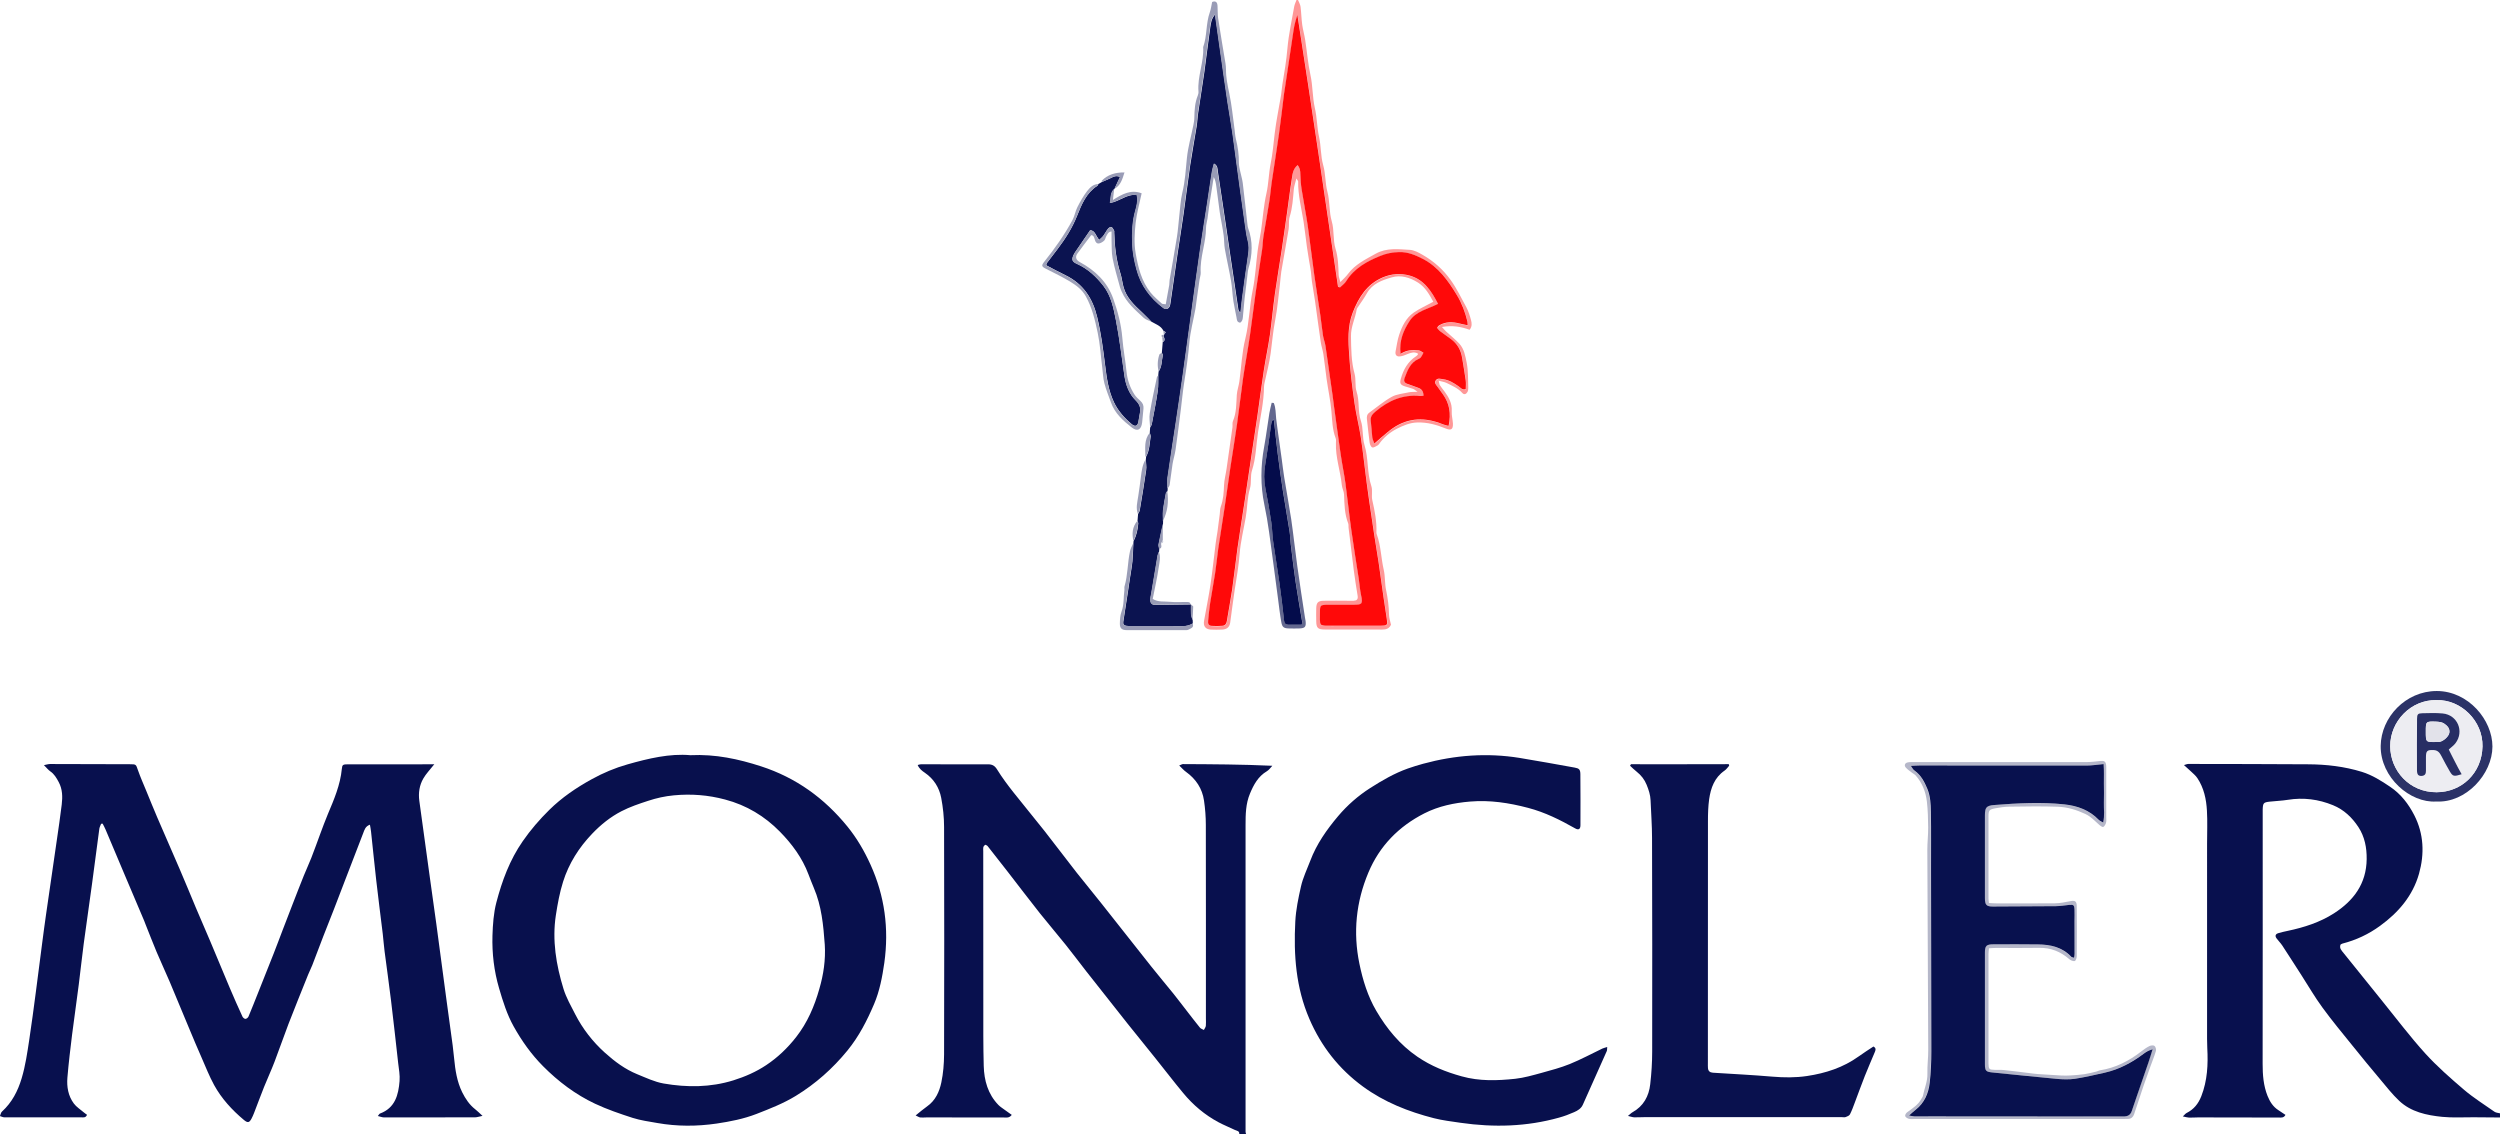
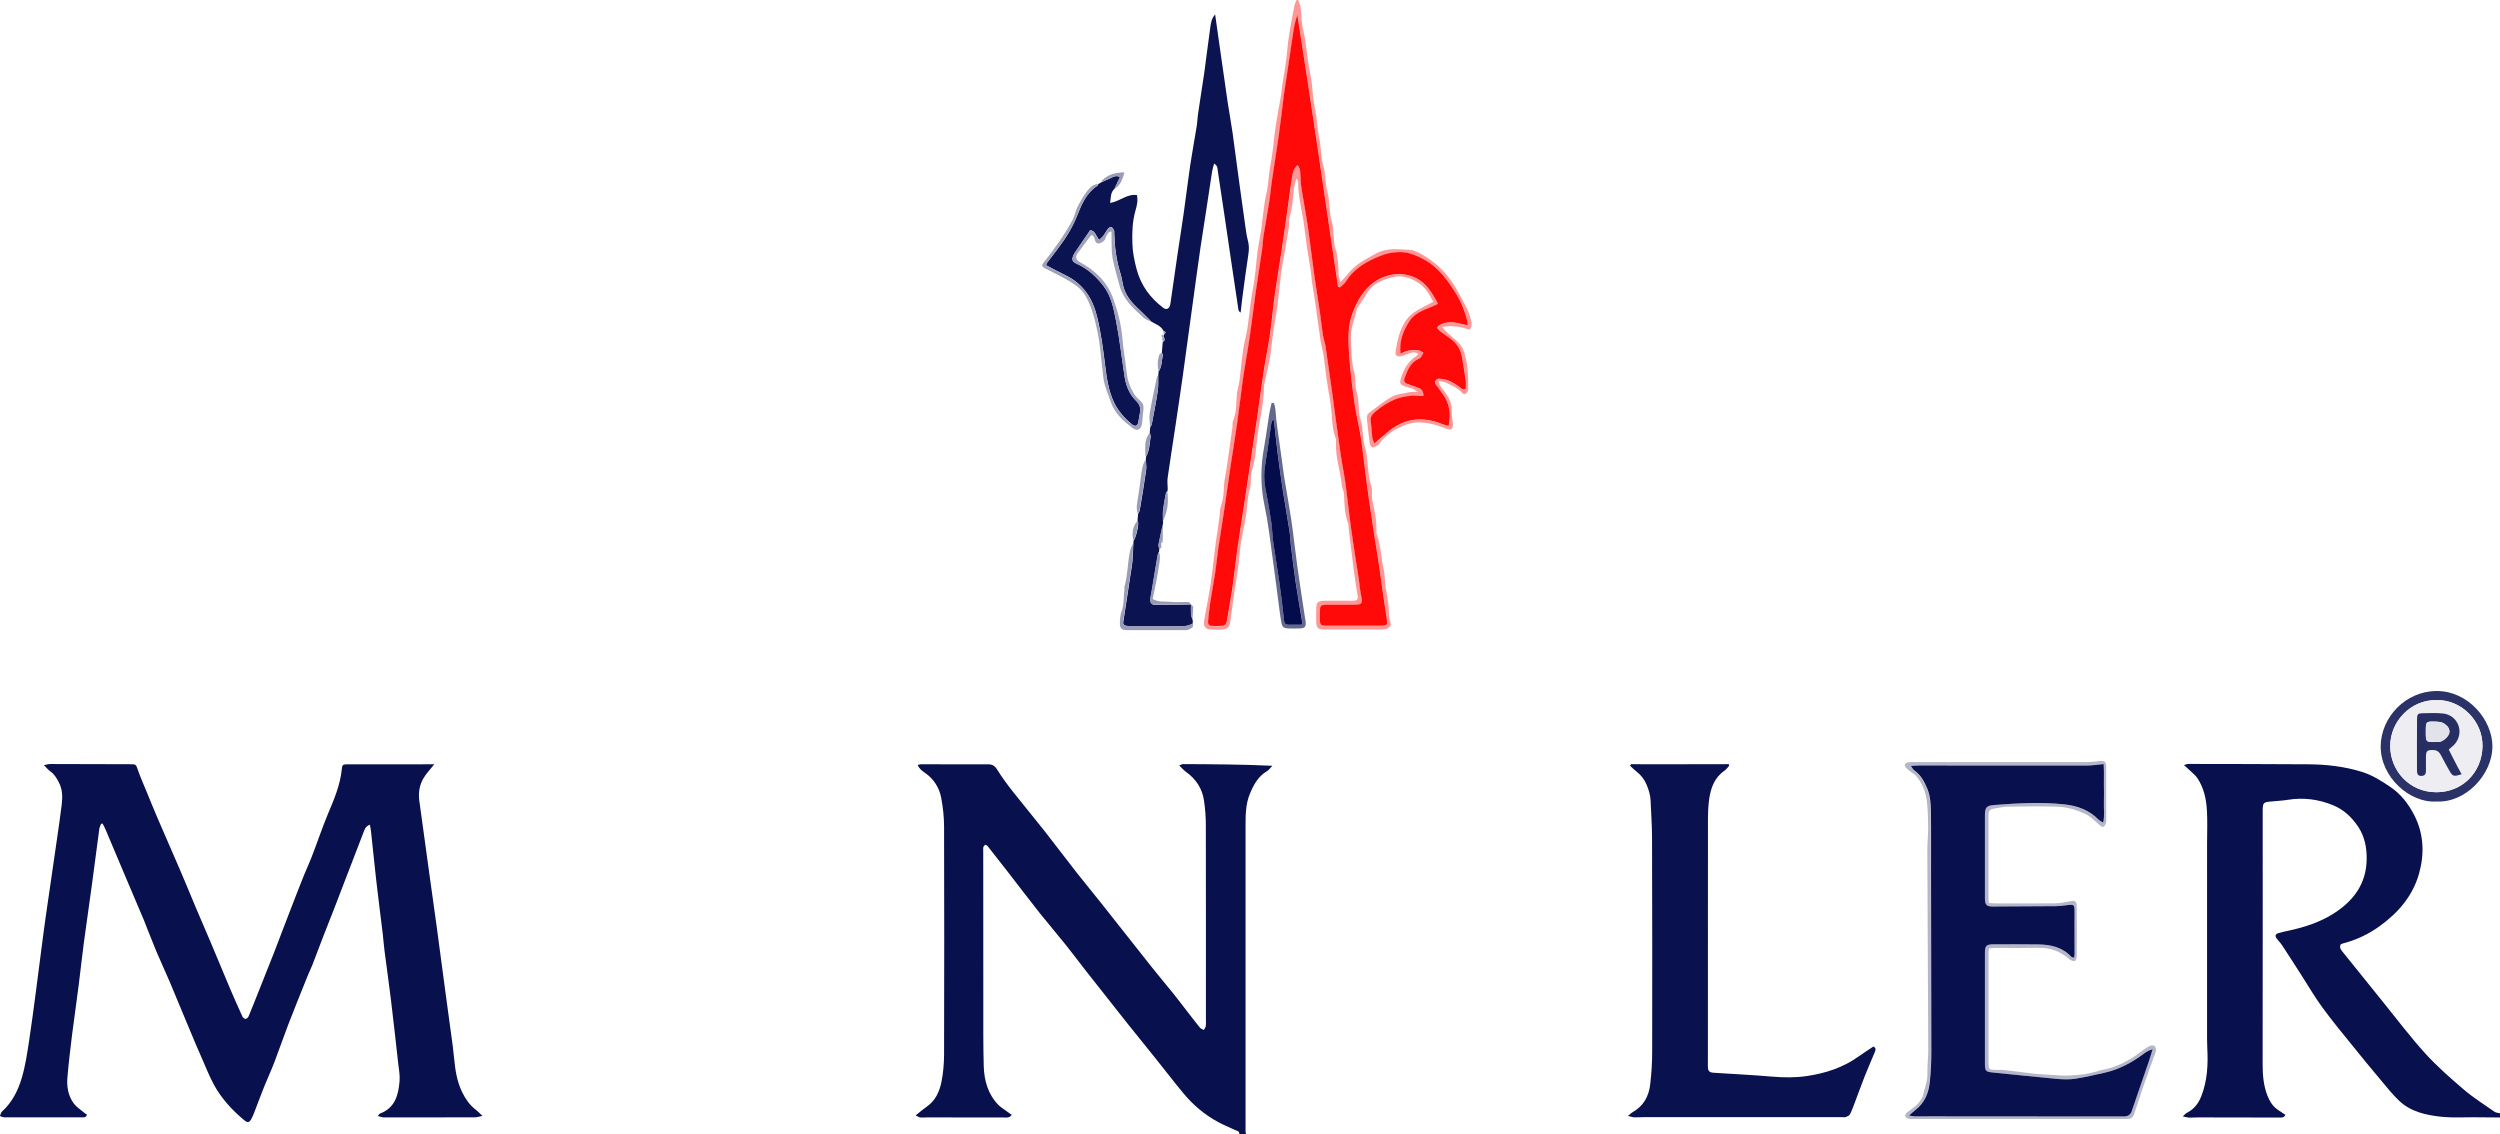
<svg xmlns="http://www.w3.org/2000/svg" xml:space="preserve" id="Laag_1" x="0" y="0" style="enable-background:new 0 0 3568.3 1619" version="1.1" viewBox="0 0 3568.3 1619">
  <style type="text/css">.st0{fill:#08104e}.st1{fill:#ff9797}.st2{fill:#08104d}.st3{fill:#09114e}.st4{fill:#0b1350}.st5{fill:#b5b7c9}.st6{fill:#999cb6}.st7{fill:#2b3267}.st8{fill:#9ea1b9}.st9{fill:#63688f}.st10{fill:#c7c9d7}.st11{fill:#ff0909}.st12{fill:#08114e}.st13{fill:#ededf2}.st14{fill:#040c4b}.st15{fill:#272e64}.st16{fill:#e2e2ea}</style>
  <g id="poz9jc.tif">
    <g>
      <path d="M1768.8 1619c.8-4.9-3.5-4.9-6.2-6.2-7.8-3.8-15.8-6.9-23.4-11-19.6-10.5-36.3-24.6-50.4-41.7-13.4-16.1-26.1-32.8-39.2-49.1-13.3-16.6-26.8-33.1-40-49.7-19.8-25-39.6-50-59.3-75.1-9.8-12.5-19.3-25.4-29.3-37.8-12-15-24.6-29.6-36.6-44.7-15.5-19.5-30.5-39.4-45.8-59.1-9.6-12.3-19.2-24.6-28.9-36.9-.7-.9-2.1-1.4-3.1-2-4.2 2.2-3.2 5.8-3.2 9 0 73.6 0 147.2.1 220.9 0 28.6-.2 57.3.6 85.9.6 20.7 5.9 40.1 20.9 55.6 2.5 2.6 5.7 4.5 8.6 6.7 3.4 2.5 6.8 4.8 10.5 7.5-3.7 4.9-7.9 3.7-11.6 3.7-36.7 0-73.3 0-110-.1-3 0-6 .4-9 .1-1.7-.2-3.3-1.4-6.6-2.9 6.1-4.9 11-9.2 16.3-12.9 12-8.4 17.6-21 20.4-34.3 2.7-12.9 3.8-26.4 3.9-39.7.3-108.3.3-216.5 0-324.8 0-13.9-1.5-28-4.1-41.6-2.8-14.7-10.6-27.1-23.3-35.8-4.1-2.8-8-5.7-10.3-11.1 2-.5 3.6-1.1 5.1-1.1 31.7.1 63.3.3 95 .1 6.4 0 9.9 1.9 13.4 7.6 7 11.3 15 22 23.2 32.4 14.6 18.5 29.7 36.6 44.3 55.1 15.4 19.6 30.3 39.6 45.7 59.2 11.7 14.9 23.9 29.4 35.6 44.3 23.7 30 47.3 60.1 71.1 90 10.3 13 21.1 25.7 31.5 38.6 7.1 8.8 13.8 17.9 20.8 26.8 5.7 7.3 11.3 14.7 17.2 21.9 1.3 1.6 3.7 2.2 5.6 3.3 1-1.9 2.5-3.8 2.8-5.8.4-3.6.1-7.3.1-11 0-91.9.1-183.9-.1-275.8 0-11.6-.9-23.3-2.6-34.8-2.5-17.2-11.5-30.8-25.7-41-3.3-2.3-6-5.6-9.7-9.1 2.9-1.1 4.1-2 5.3-2 42.2.2 84.4.4 127.6 2.4-2.6 2.7-4.7 6-7.8 7.8-12.5 7.4-18.8 19.2-24.1 31.9-6.1 14.5-6.3 29.8-6.3 45.2v437.7c0 1.2.6 2.4 1 3.6-3.4-.2-6.7-.2-10-.2zM3568.3 1595l-37.7-.3c-15-.1-30.1.9-44.9-.6-22.2-2.3-44.4-6.9-61.4-23-9.6-9.1-17.9-19.6-26.4-29.8-13.5-16-26.8-32.2-39.9-48.5-14.6-18.1-29.5-36-43.2-54.8-10.8-14.7-19.9-30.5-29.8-45.9-9.2-14.2-18.2-28.5-27.5-42.6-2.4-3.6-5.5-6.6-8.1-10.1-2.6-3.5-1.6-6.3 2.6-7.5 4.5-1.3 9-2.4 13.5-3.3 23.2-4.9 45.7-12.1 65.7-24.9 28.1-18 46.4-42.3 46.8-77.4.2-16.4-2.8-31.9-11.7-45.6-9-13.8-20.7-25-36.3-31.4-20.8-8.5-42.2-11.3-64.5-7.7-8.5 1.4-17.2 1.6-25.8 2.6-9 1-9.8 2-10.1 11.3v5c0 119.2.1 238.5-.1 357.7 0 15.8 1.1 31.2 7 46 3.3 8.2 7.8 15.4 15.4 20.3 3.3 2.1 6.5 4.4 10.2 6.8-2.4 4.6-6.3 3.8-9.7 3.8-38.3-.1-76.6-.2-114.9-.2-4.3 0-8.7.4-13 .3-2.4-.1-4.8-.9-8.9-1.7 2.8-2.6 3.9-4.2 5.4-4.9 10.3-5.2 16.7-13.1 21-24 8.7-22.3 9.8-45.3 8.5-68.8-.2-4.3-.3-8.7-.3-13V1204c0-15.6.7-31.3-.2-46.9-.9-16.4-4.3-32.4-13.6-46.4-2.5-3.8-6.2-6.7-9.5-9.9-2.8-2.7-5.8-5.3-9.7-8.8 2.9-.8 4.6-1.6 6.3-1.6 57 .1 113.9.1 170.9.5 26.1.1 51.8 3.1 76.8 10.8 14.7 4.6 27.6 12.7 40.3 21.3 15.4 10.4 26.2 24.5 34.4 40.5 13.7 26.7 14.8 55.2 6.8 83.6-9 31.6-29.3 55.3-55.6 74.4-16.3 11.9-34.2 20.3-53.7 25.3-.9.2-1.7.9-2.7 1.4-2.1 5.4 1.7 8.7 4.5 12.3 18.3 22.8 36.7 45.6 55.1 68.4 20.3 25 39.7 50.9 61.3 74.7 16.9 18.6 36.1 35.4 55.3 51.8 13.6 11.6 28.9 21.1 43.5 31.4 2.2 1.5 5.3 1.6 8 2.3-.1 1.9-.1 3.9-.1 5.9z" class="st0" />
      <path d="M1852.7 0c1.3 3.2 3.2 6.4 3.6 9.7 1.1 8.6 1.2 17.2 2.4 25.8 1 7.2 3.1 14.2 4.2 21.3 2.6 16.7 3.9 33.7 7.5 50.1 3.5 15.7 2.8 31.8 6.3 47.2 3.2 13.7 3 27.7 6 41.2 3 13.4 2.2 27.3 5.9 40.3 3.6 12.6 2.8 25.7 6 38 3.7 14 2.3 28.6 6.2 42.1 3.8 13.1 1.6 26.6 5.4 39.3 3.8 12.3 4 24.8 4.5 37.4.1 2.8 1.3 5.6 2.4 10.2 4.3-4.5 8.1-7.7 10.9-11.6 10.3-13.8 25.2-20.8 39.6-28.9 15.6-8.7 32.2-6.4 48.5-5.5 6.2.3 12.6 3.8 18.2 7 15.9 9.1 29.3 20.8 40.3 36.1 8.8 12.2 15 25.6 22.2 38.6 3.1 5.7 5.1 12.2 6.8 18.5 1.2 4.4 1.8 9.2-2 13.9-11.9-4.3-24.3-6.7-39.5-4 3 3.2 4.4 5.1 6.1 6.6 6.3 5.8 13.1 11.1 18.8 17.3 7 7.6 8.6 18.1 10.5 27.5 2.3 11.6 1.7 23.8 2.2 35.7.1 1.9-.3 4.1-1.2 5.7-1.7 3-4.7 4.4-7.3 1.4-6.2-6.9-14.5-10.3-22.5-14.3-3-1.5-6.6-1.9-11.2-3.2.8 3.3.8 5.1 1.6 6.3 2 3.1 4.3 5.9 6.5 8.8 6.2 8.4 11.2 17.1 10.5 28.3-.4 5.9 1.4 11.9 1.7 17.8.3 8.3-2.6 10.2-10.3 7-13-5.3-26.1-9-40.5-8.6-10.9.3-20.1 4.4-29.1 8.9-10 5.1-18.8 12.3-25.4 21.7-.6.8-1.3 1.7-2.1 2.1-2.5 1.2-5.6 3.6-7.7 2.9-1.9-.6-3.5-4.4-3.8-7-1.5-10.8-2.5-21.7-3.8-32.6-.5-3.8-.2-7.4 3.2-9.9 10.7-7.7 20.8-16.4 32.2-22.7 7.2-4 16.4-4.6 24.7-6.5 3.1-.7 6.5-.4 12.1-.7-3.3-2.2-4.6-3.5-6.2-4.1-3.7-1.3-7.6-2.3-11.4-3.5-6.9-2.2-8.1-4.3-6.3-10.9 3.7-13.1 9.9-24.5 21.8-32.2.8-.5 1.5-1.3 2.2-2 .2-.2.3-.6.7-1.6-5-3.1-9.8-1.7-14.7.3-3.6 1.5-7.4 3.1-11.2 3.5-5 .6-7.2-2.5-6.2-7.4 1.6-7.8 2.5-15.8 5-23.2 4.1-12.3 9.8-24.3 20.8-31.9 8.5-5.9 18.2-10.1 28-15.5-5.3-9.6-11-20.5-21.6-27.2-11.5-7.3-24.5-11.5-37.7-7.6-13.7 4-27.8 8.8-35.6 22.9-3.8 6.9-8.6 13.2-13 19.9-.5.8-1.3 1.7-1.4 2.6-2 13.1-8.5 25-8.2 38.7.3 18 .3 35.8 5.1 53.4 2.3 8.2.3 17.6 2.9 25.6 4.4 13.6 1.6 28 6 41.2 3.9 11.6 1.9 23.9 5.3 35.1 5.9 19.2 3.4 39.6 9.8 58.7 2 6.1-.1 13.4 1.3 19.8 3.5 15.3 6.5 30.5 5.9 46.2 0 1 .2 2 .6 2.9 5.9 16.4 6 33.9 9.9 50.7 2.1 9.3 1.3 19.3 3.3 28.6 2.5 11.8 4 23.5 4.2 35.5.1 4.5 1.8 9.1 2.8 13.9-2.3 5.4-6.8 7.1-12.7 7-27.3-.2-54.6 0-82-.1-9.6 0-11.9-2.3-12-11.7-.1-6.3-.2-12.7 0-19 .3-7.7 2.6-10.1 10.3-10.3 12-.2 24-.1 36 0 2.3 0 4.7.1 7 0 4.4-.2 6.6-2 5.8-7-2-12.1-3.9-24.2-5.5-36.4-2.6-20.4-5-40.8-7.5-61.1-.2-2 .2-4.2-.5-5.9-5.2-13.3-5.4-27.3-5.9-41.3-.2-4.5-2.8-8.9-3.2-13.5-2-20.1-9.1-39.5-8.4-60 .1-2.3.4-4.9-.4-6.9-4.7-12.3-4.9-25.3-6-38.2-1.4-15.5-4.7-30.8-6.9-46.2-1.7-11.8-2.8-23.7-4.6-35.5-.9-5.9-3-11.6-3.8-17.5-2.9-19.3-5.3-38.8-8.1-58.1-1.4-9.5-3.1-18.9-4.5-28.4-.7-4.6-.8-9.2-1.4-13.8-.7-5.2-1.8-10.4-2.6-15.6-1.1-6.5-2.2-13.1-3.1-19.6-1.7-12.1-2.9-24.3-4.8-36.4-3.1-19-8-37.7-7.7-57.1 0-.7-.8-1.5-2.5-4.3-1.6 6.4-3.3 10.9-3.7 15.5-1.2 13.2-1.9 26.4-5.9 39.2-1.7 5.6-.5 11.9-1.5 17.8-3.3 20.2-7.1 40.4-10.5 60.6-.9 5.6-1.1 11.2-1.8 16.8-2.2 17.7-3.6 35.6-7 53-3 15.4-4.2 30.8-6.3 46.3-1.9 14.4-5.8 28.5-8.8 42.7-.3 1.6-.7 3.3-.7 4.9-.2 22-5.2 43.5-8.5 65-2.8 18.3-2.9 37-8.7 55-2.6 8-.5 17.5-2.9 25.6-4 13.6-3.6 27.5-6 41.2-3 17.3-7.3 34.4-8.7 51.8-1.4 17.3-4.2 34.2-7 51.2-2.5 15.7-4.2 31.5-6.5 47.3-1 6.7-4.9 9.7-11.6 10-5.3.2-10.7.3-16 0-7.7-.4-11.1-4.9-9.7-12.6 3-17.3 6.6-34.5 9.2-51.8 2.9-19.6 4.9-39.4 7.4-59.1.7-5.6 1.8-11.1 2.6-16.7 1.1-8.2 2.2-16.4 3.2-24.6.5-3.6.2-7.5 1.5-10.8 3.6-9.9 4.2-20 4.6-30.4.3-7.9 2.5-15.6 3.6-23.5 2.9-19.7 5.6-39.4 8.4-59.1.4-3-.4-6.3.7-8.9 5.1-12 4.7-24.7 5.5-37.3.4-6.5 2.8-12.9 3.7-19.5 2.8-20.4 3.6-41.2 8.5-61 5.6-23 5.9-46.6 10.6-69.7 3.7-18.1 4.5-36.8 6.9-55.2 1.2-9.5 3.4-18.9 4.8-28.4 2.6-18 3.8-36.3 7.8-54 3.2-14.1 3.2-28.4 6-42.2 2.9-14.4 4.1-28.8 5.8-43.3 2.2-18.4 6.1-36.5 9.1-54.8.8-4.9 1-9.9 1.8-14.8 2.9-17.3 5.8-34.5 7.3-52.1 1.8-20 6.2-39.8 9.7-59.7.6-3.2 2.2-6.2 3.3-9.3.8.2 1.5.2 2.1.2zm-.5 235.6c3.2 4.2 3.8 8.6 4.1 13.3.4 7 .6 14 1.7 20.9 2.8 17.7 6.3 35.3 8.9 53.1 3.4 23.3 6.1 46.8 9.3 70.1 2.7 19.1 5.8 38.1 8.6 57.1 1.4 9.9 2.4 19.8 3.9 29.6.8 4.9 2.7 9.6 3.5 14.5 3.5 23.6 6.8 47.3 10.2 71 .7 4.9 1.2 9.9 1.9 14.8 3.2 23 6.2 46 9.6 69 2 13.8 4.9 27.5 6.8 41.3 3 22 5.2 44.2 8.3 66.2 3.3 23.7 7.2 47.2 10.8 70.9 1.1 7.5 1.6 15.2 3.2 22.7 2.6 12 1.7 13.5-10.4 13.5h-4c-11.3 0-22.7-.1-34 0-9.6.1-10.4.9-10.3 10.1 0 3.7-.1 7.3-.1 11 0 7.4 1.1 8.6 8.7 8.8 6 .2 12 0 18 0 20 0 40 .1 60 0 9.4 0 10-.6 8.8-9.5-1.4-10.2-3.1-20.3-4.6-30.5-2.4-16.8-4.6-33.5-7.1-50.3-2-13.5-4.3-26.9-6.4-40.3-1.2-7.9-2.4-15.7-3.5-23.6-2.4-16.7-4.9-33.5-7.2-50.2-2.9-21.7-5.2-43.6-8.4-65.2-2.4-16.1-6.6-31.9-8.9-48-3.2-22.7-6.1-45.5-7.6-68.3-1.3-20.5-2.7-41.2 5.1-61.1 8.5-21.5 19.9-40.3 42.4-50 12.9-5.6 26.3-6.3 39.1-2.7 20.2 5.8 30.9 22.2 40.2 40.3-14.5 7.4-31.3 10.2-40.6 24.5-8.9 13.7-14.9 28.3-12.9 46.9 9.1-5.9 17.6-6 26.2-5 2.3.3 4.4 2.2 6.5 3.4-1.2 2.2-2.3 4.5-3.7 6.6-.7 1-2.1 1.7-3.3 2.2-11.9 5.3-15.7 16.5-19.9 27.3-1.6 4-.4 7 4.3 8.4 5.1 1.5 9.9 3.7 14.9 5.4 5.5 1.8 7.7 5.5 7.8 11.5-2.1.1-3.7.5-5.3.3-24.4-2.4-44.9 6.5-63 22-4.1 3.5-7.9 7-7 13.4 1 7.9 1.3 15.9 2.2 23.8.3 2.4 1.6 4.8 2.9 8.7 3.9-3.4 6.7-6 9.7-8.5 5.6-4.7 11-9.7 17-13.7 22.6-15.3 46.6-15.4 71.2-5.3 2.5 1 5.3 1.5 8.1 2.3 3.8-18 1.2-31.7-7.9-44.9-2.5-3.6-5.1-7-7.6-10.6-2-2.9-5.5-5.7-2.7-9.7 2.6-3.6 6.6-2 10.2-1.5 8.6 1 15.4 5.5 22.3 10.2 2.8 1.9 5 5.5 10.2 4.1 0-4.4.5-8.7-.1-12.8-1.4-10.5-3.5-20.9-5-31.4-1.7-11.4-6.7-20.7-16.2-27.5-5.1-3.7-10.3-7.3-15.3-11.1-1.7-1.3-2.9-3.2-4.2-4.6.7-1.3.9-2 1.3-2.4.7-.7 1.5-1.3 2.4-1.8 9-5 18.5-4.7 28.1-2.2 3.6.9 7.3 1.6 11.8 2.6-.2-2.8-.1-4.1-.4-5.3-3.2-13.3-7.9-26.1-15-37.7-12.5-20.6-26.1-40.1-48.4-51.7-10.7-5.6-21.5-10.1-34-9.8-9.5.2-18.3 2-27.1 5.5-19.4 7.9-37.1 17.5-48.6 36.1-2.1 3.4-5.8 5.9-8.7 8.8-1-.2-1.9-.4-2.9-.7-18.8-129.3-37.8-258.6-58-388-2.5 7.2-4.4 14.5-5.5 21.8-4.2 27.2-8.1 54.5-12.2 81.7-.4 3-1 5.9-1.4 8.9-2.4 19.1-4.6 38.2-7.2 57.3-3.3 23.3-7.1 46.6-10.5 69.9-1.3 8.5-1.8 17.2-3.2 25.7-2.7 16.7-5.8 33.4-8.4 50.1-1 6.2-1 12.6-1.9 18.9-3 20.7-6.3 41.3-9.3 62-2.9 20.4-5.2 40.9-8.2 61.3-3 20.7-6.9 41.2-9.9 61.9-3.1 21-5.3 42.2-8.3 63.2-2.9 20.7-6.4 41.3-9.5 62-2.9 19.4-5.5 38.8-8.4 58.2-3 19.7-6.2 39.3-9.1 59-1.7 11.5-2.7 23.1-4.4 34.6-2.2 14.4-5 28.8-7.2 43.2-1.3 8.2-1.9 16.5-2.8 24.8-.4 3.8.6 7 4.7 7.3 5.3.4 10.7.3 15.9-.1 3.7-.3 5.5-2.9 6.1-6.7 2.4-15.1 5.4-30.1 7.6-45.2 2.8-19.4 4.8-38.9 7.5-58.3 3.3-23 7-45.9 10.5-68.9 3-19.7 5.8-39.4 8.8-59.1 3.1-20.7 6.3-41.4 9.3-62.1 3.1-21.7 5.9-43.4 9.2-65.1 2.6-16.8 6.2-33.3 8.6-50.1 2.8-19.4 4.5-38.9 7.1-58.3 2.9-20.7 6.5-41.3 9.6-62 2.9-19 5.5-38.1 8.2-57.2 2-14.5 3.7-29 6.1-43.4.9-7.8 1.1-15.8 8.3-21.6z" class="st1" />
      <path d="M619.9 1090.8c-6.2 7.9-11.9 13.7-15.7 20.4-5.6 9.7-7.2 20.6-5.7 31.8 4.9 35.9 9.8 71.8 14.8 107.7 3.1 22.7 6.4 45.5 9.5 68.2 4.9 35.9 9.6 71.9 14.4 107.8 2.9 21.8 5.9 43.5 8.9 65.3.8 6.3 1.5 12.6 2.1 18.8 1.6 16.6 4 32.9 11.5 48.2 4.7 9.4 10.3 17.8 18.6 24.3 3.1 2.4 5.8 5.2 10.4 9.4-4.9 1-7.9 2.1-10.8 2.1-43.3.1-86.6.2-129.9.1-2.6 0-5.2-1.2-8.7-2 1.7-2.1 2.2-3.2 3-3.5 21.7-8 26.4-26.6 28-46.4.7-8.5-1-17.2-2-25.8-3.3-29.8-6.6-59.5-10.2-89.3-2.8-23.4-6.2-46.8-9.2-70.2-1.1-8.2-1.6-16.6-2.6-24.8-3.1-25.8-6.5-51.5-9.4-77.3-2.6-22.8-4.8-45.7-7.3-68.5-.3-3.2-1-6.3-1.6-10-6.6 2.3-7.8 7.5-9.5 11.8-8.8 22.6-17.4 45.2-26.1 67.8-5.2 13.6-10.4 27.3-15.7 40.9-5.1 13-10.3 25.9-15.3 38.9-5.3 13.6-10.3 27.3-15.6 40.9-1.8 4.6-4.1 9-6 13.7-9.4 23.4-18.9 46.8-28 70.3-6.9 18-13.1 36.2-20 54.2-4.6 12.1-10.1 23.8-14.9 35.8-4.9 12.3-9.5 24.8-14.3 37.2-1.1 2.8-2.3 5.6-3.7 8.2-3.2 5.9-5.5 6.1-10.8 1.7-17-14.2-31.8-30.4-42.5-49.8-7-12.8-12.3-26.5-18.2-39.9-5.5-12.4-10.8-25-16-37.5-9.7-23.2-19.3-46.6-29.1-69.8-6.1-14.3-12.7-28.4-18.8-42.8-5.5-13.1-10.6-26.5-15.9-39.7-.6-1.5-1.1-3.1-1.8-4.7-9.3-22-18.7-44-28-66-9-21.4-18-42.8-27.1-64.2-1.2-2.9-2.8-5.7-4.2-8.5-.7.1-1.5.2-2.2.2-.8 2.3-2.1 4.5-2.5 6.9-3.6 26.4-6.9 52.8-10.5 79.2-3.8 28.3-8 56.6-11.8 85-2.6 19.5-4.6 39-7.1 58.5-3 23.8-6.5 47.5-9.5 71.2-2.5 20.5-5 41-6.7 61.5-1.1 13.1 1.1 26.1 9.2 37 3.6 4.9 9.2 8.3 13.9 12.4 1.6 1.4 3.3 2.5 4.9 3.7-2 4.6-5.2 3.6-8.1 3.6-36.6 0-73.3.1-109.9 0-2.1 0-4.2-1.2-6.3-1.8 1-2.2 1.3-5.1 3-6.5 14.2-13 22.5-29.1 28-47.4 5.4-18 8-36.4 10.8-54.7 6.9-46 12.4-92.3 18.5-138.4 1.8-13.5 3.5-27.1 5.5-40.6 5.1-35.2 10.3-70.4 15.3-105.6 2.5-17.1 5-34.2 7.1-51.4 1.3-11 1.2-21.8-4.3-32.1-3.2-6-6.4-11.5-12.1-15.4-2.9-2-5.1-4.9-9-8.8 4-.8 6.4-1.6 8.7-1.6 38 0 76 .2 113.9.3 9.2 0 8.7.2 11.6 8.5 3.5 10 7.8 19.7 11.9 29.6 5.2 12.6 10.2 25.2 15.6 37.7 10.6 24.7 21.5 49.3 32.1 74 7.9 18.3 15.4 36.7 23.1 55.1 6.7 15.9 13.7 31.7 20.4 47.6 9.4 22.3 18.6 44.7 28 66.9 5.8 13.7 11.9 27.4 18.1 40.9.7 1.5 2.9 3.2 4.2 3.2 1.6-.1 3.7-1.8 4.4-3.4 4.6-11 9-22.1 13.4-33.2 7.5-18.8 15-37.6 22.4-56.4 4.4-11.1 8.5-22.3 12.8-33.5 4.8-12.4 9.5-24.8 14.3-37.1 5.3-13.6 10.5-27.2 16-40.8 3.5-8.6 7.4-17 10.8-25.6 4.4-11.1 8.3-22.4 12.5-33.6 3.6-9.6 7.1-19.3 11.1-28.8 8.8-20.8 17.7-41.6 19.9-64.4.6-6.2 1.4-6.6 9.8-6.6h105c5.3-.1 10.5-.1 17.2-.1z" class="st0" />
-       <path d="M985.3 1077.9c36.2-1.7 68.8 5.5 101 15.9 49.9 16.2 90.4 45.5 123.3 86 13.5 16.6 24.1 34.9 32.9 54.3 20.3 44.8 26.5 91.4 19.7 140.2-2.9 20.2-6.7 40.2-14.6 58.8-10 23.5-21.6 46.2-38 66.3-21.1 25.8-45.4 47.4-73.8 64.8-17.7 10.8-36.7 18.2-55.9 25.7-18.6 7.2-37.7 10.9-57.1 13.8-28.1 4.1-56.4 4.2-84.6-.8-11.8-2.1-23.8-3.7-35.1-7.3-18.2-5.9-36.5-12.1-53.9-20.3-27.8-13.1-52.2-31.5-74-53.4-16.8-16.9-30.5-36.2-42-56.8-9.5-17-15.4-35.8-20.9-54.7-7.2-24.6-10.1-49.6-9.4-74.9.5-15.9 1.6-32.2 5.6-47.5 8.1-30.8 19-60.5 37.6-87.3 11.3-16.3 24.1-31.1 38-44.8 17.8-17.5 38.3-31.5 60.3-43.6 16.4-9.1 33.6-16.3 51.3-21.3 30-8.5 60.2-15.7 89.6-13.1zm191.9 270.3c-2-27.5-4.5-55-15.6-80.9-2.7-6.4-5.2-12.9-7.7-19.4-8.8-23.5-23.6-43.4-40.8-60.9-21.6-22-47.5-37.7-78.1-45.8-24.3-6.5-48.3-8.3-73.1-6-12.7 1.2-25 3.9-37 7.9-12.9 4.2-25.9 8.6-37.9 14.8-15.7 8.1-29.5 19.2-41.8 32.1-18.9 19.7-33.3 42.5-41.5 68.5-4.9 15.5-7.8 31.6-10.3 47.7-5.5 35.9.4 71.1 10.9 105.3 3.9 12.5 10.6 24.3 16.6 36 10.7 20.9 25 39.3 42.4 55 13.9 12.5 28.8 23.7 46.3 30.8 12.3 5 24.6 10.9 37.5 13.2 33.4 5.8 66.9 5.7 99.7-4.5 16.6-5.2 32.4-12.1 46.8-21.7 16.4-10.9 30.4-24.3 42.7-40 16.2-20.7 26.2-44.2 33.1-68.7 6-20.4 9.2-41.8 7.8-63.4zM2294 1494.4c-.3 2.7 0 4.4-.6 5.8-11.3 25.5-22.8 50.9-34.1 76.4-2.5 5.7-7.4 8.6-12.5 10.8-7 3.1-14.2 5.8-21.5 7.8-46.3 13-93.2 14.2-140.5 7.4-12.8-1.9-25.8-3.4-38.3-6.6-36.2-9.3-70.6-22.8-101.2-45.2-34.4-25.2-59.6-57.5-76.4-96.5-19.2-44.5-22.6-91.2-20.1-138.9.9-17.1 4.4-33.7 8.1-50.1 2.8-12.5 8.6-24.4 13.2-36.5 9-24 23.6-44.7 39.9-64 13.1-15.5 28.5-29 45.7-40 17.1-10.9 34.6-21.1 53.8-27.9 7.2-2.5 14.5-4.8 21.9-6.8 45.3-12.3 91.1-15.8 137.5-8.3 26.3 4.3 52.4 9.1 78.6 13.8 6.3 1.1 8.1 2.7 8.2 9.3.2 24.3.2 48.6.1 72.9 0 5.9-2.8 7.3-7.5 4.6-21.4-12.1-43.1-23-67.2-29.3-27.3-7.2-54.7-11.4-82.9-9-22.6 1.9-44.9 6.5-65.3 16.9-36.5 18.6-63.9 46.5-79.8 84.5-17.6 41.9-22 85.5-12.8 130 4.8 23.4 12 46.7 24.1 67.3 15 25.6 33.6 48.3 58.7 65.5 19.6 13.4 40.6 21.7 63.2 28 25.4 7.1 50.8 6.2 76.3 3.5 12.8-1.4 25.4-5.1 37.9-8.5 13.4-3.7 27-7.3 39.9-12.5 16-6.5 31.2-14.7 46.8-22.2 1.6-.7 3.8-1.2 6.8-2.2z" class="st2" />
      <path d="M2327.9 1090.8c46.5 0 93.1.1 139.6-.1.2.7.4 1.5.6 2.2-2.2 2.4-4 5.3-6.6 7-14.4 9.9-19.7 24.8-22 40.9-1.4 10.2-1.7 20.6-1.7 30.9-.1 115.2-.1 230.5-.1 345.7 0 2.3-.1 4.7.1 7 .3 4.3 2.7 6.4 7.1 6.7 28.2 1.8 56.5 3.2 84.7 5.6 16.7 1.4 33.1 1.6 49.7-.9 26.6-4 51.6-12.1 73.7-28 6.9-5 14.1-9.5 21-14.1 4.4 2.4 3 5.4 1.9 8.1-4.7 11.4-9.7 22.6-14.2 34-5 12.7-9.6 25.5-14.4 38.2-2.1 5.6-4.1 11.2-6.8 16.5-1 1.9-3.8 3.1-6.1 3.9-1.8.6-4 .1-6 .1h-279.8c-5.3 0-10.7.4-16 .3-2.4-.1-4.7-1-9-2 3.4-2.8 4.9-4.4 6.8-5.4 15.5-8.8 23.1-22.8 25-39.8 1.8-15.5 2.8-31.2 2.8-46.8.2-101.6.1-203.1-.2-304.7 0-17.9-1.4-35.9-2.1-53.8-.3-7.8-2.7-14.9-5.6-22.1-3.1-7.7-7.9-13.7-14.3-18.8-3.3-2.6-6.3-5.6-9.4-8.4.5-.6.9-1.4 1.3-2.2z" class="st3" />
      <path d="M1641.1 617.6c.2-2.5.3-4.9.5-7.4.8-1.6 2.1-3.2 2.4-5 3-15.8 6.2-31.6 8.5-47.5 1.1-7.2.5-14.7.7-22.1.2-1.8.3-3.5.5-5.3 4.9-7 4.3-15.5 6-23.4.2-.9-.9-2.2-1.4-3.3.4-5.1.9-10.2 1.3-15.3 3-1.7 3.1-4.1 1.8-6.8-.1-1.2-.2-2.3-.3-3.5h.1c.9-1.3 1.8-2.5 2.7-3.8-1.1-.7-2.3-1.5-3.4-2.2-3.6-7.1-10.9-9.2-17.1-12.9-4.4-4.4-8.6-8.9-13.1-13.1-11.2-10.5-22.6-20.9-26.7-36.5-1.7-6.4-2.4-13.1-4.4-19.4-6-18.9-8.2-38.3-8.8-58 0-1 .3-2.2-.2-3-1.1-1.9-2.1-4.2-3.8-5.1-1-.5-3.8 1-4.8 2.4-2.5 3.1-4.2 6.8-6.6 10-1.6 2.2-3.8 3.9-6 6-5-5.6-6-13.8-13-13.7-7.7 11.3-14.8 21.6-21.8 31.9-.7 1.1-1.4 2.3-1.9 3.5-3 6.6-1.8 9.5 4.7 12.4 15.6 7 27.7 18.2 38 31.5 11.1 14.4 14.5 32.1 17.9 49.3 5.2 26.4 8.2 53.2 12.2 79.8 2 13.1 6.7 25.2 16.2 34.6 5.3 5.3 7.4 10.7 5.8 17.8-.9 4.2-1.3 8.6-2.2 12.8-1.2 5.8-4.6 7.2-9.3 3.3-10.6-8.8-19.7-19-25.6-31.5-7.8-16.4-10.3-34.4-12.5-52.1-2.9-23.4-5.9-46.7-11.5-69.7-6.5-26.8-20.1-47.3-45.3-59.5-9.2-4.4-18.1-9.3-27.3-14.1.2-1 .1-2.2.6-2.9 5.2-6.9 10.5-13.7 15.7-20.6 11.1-14.6 20.8-29.9 27.6-47 6.5-16.4 13.2-32.9 29.1-43.1.7-.5.9-1.7 1.4-2.5 1.7-1 3.5-1.9 5.2-2.9 3.8-1.7 7.7-3.3 11.5-5.1 4.4-2.1 8.6-4.8 14.2-2-2.8 5.9-5.3 11.4-7.9 16.9-6.1 5.3-5 12.6-6.3 20.2 13.8-2.1 24-13.4 38.3-11.2 1.7 7.9-.1 15.1-2.1 22-4.5 15.6-4.9 31.5-4.4 47.5.4 12.3 2.8 24.2 6 36.2 6.2 23.3 19.4 41.1 38.3 55.4 3.5 2.6 7.2 1.6 9-2.4.9-2.1 1-4.5 1.4-6.8 3.3-22.7 6.5-45.3 9.8-68 2.8-19.1 5.9-38.1 8.6-57.1 3.3-23 6-46.1 9.4-69.2 2.8-18.7 6.3-37.3 9.3-56 1-6.2 1.1-12.6 2.1-18.8 2.8-19.4 6-38.7 8.8-58.1 3-21.4 5.4-42.9 8.5-64.2.9-5.8 1.5-12.2 6.9-18.4 2.6 18.2 4.9 34.5 7.2 50.8 3.5 24.7 7 49.3 10.6 74 2.2 14.8 5 29.5 7.1 44.3 3.5 25 6.7 50.1 10.1 75.1 2.6 19.4 5.3 38.8 8.1 58.2 1 6.9 1.9 13.9 3.7 20.6 1.8 6.6 1.6 13 .6 19.7-3.3 21.3-6 42.7-8.9 64.1-.8 6.2-1.4 12.5-2.1 18.8-2.2-1.4-3-2.9-3.2-4.4-3.8-25.3-7.6-50.6-11.3-75.9-2.6-17.7-5.2-35.5-7.8-53.2-3.4-22.7-6.7-45.3-10.2-68-.6-3.6.1-8.1-5.4-11.2-1.1 4.3-2.3 8-2.9 11.7-2.4 15.4-4.6 30.9-7 46.3-3.1 20.4-6.4 40.7-9.4 61-4.1 28.3-7.9 56.6-11.8 84.9-4.5 32.6-8.8 65.2-13.4 97.8-3.4 24.3-7.1 48.7-10.7 73-3.7 24.6-7.6 49.2-11.1 73.9-.7 5.1 0 10.3.1 15.5l-.3 3.3c-.7 1-1.8 2-2.1 3.1-1.5 8.1-3.2 16.2-4.1 24.4-.6 5.2-.1 10.4-.1 15.7 0 1.2-.1 2.4-.1 3.6-2.1 9.8-4.3 19.6-6.2 29.4-.4 2 .6 4.3.9 6.5-.1 1.3-.2 2.7-.3 4-.7 1.8-1.7 3.5-2 5.4-3.1 18-6 36-9 54-.5 2.9-1.4 5.9-1.4 8.8-.1 4.6 1.9 7.7 7 7.7 16.9-.2 33.8-.5 50.7-.7l.4.3c0 4.5-.3 9.1.1 13.6.2 3 1.4 5.9 2.2 8.8 0 1.5 0 2.9.1 4.4-4.3 2.7-8.8 3.9-14 3.8-24.7-.2-49.3-.1-74-.1-2.3 0-4.7.1-7-.3-3-.5-4.8-2.2-4.2-5.6 2.3-15.1 4.7-30.2 7-45.3.9-5.6 1.7-11.2 2.5-16.8 1.2-8.2 2.8-16.4 3.6-24.6.8-8.4.9-16.9 1.3-25.4l.3-3.3c4.2-7.9 6-16.4 6.7-25.1.1-1.1-.7-2.4-1.1-3.5.3-3.4.6-6.7.8-10.1.8-1.7 2.1-3.3 2.4-5 3.2-19.2 6.4-38.3 9.2-57.6.7-5-.3-10.2-.5-15.3.1-1.3.3-2.6.4-3.9 5-8.9 5-19 6.5-28.7 0-1.8-1-3.7-1.3-5.5z" class="st4" />
      <path d="M2838.8 1288.9c4 .2 7.2.5 10.5.5 28 0 56 .2 83.9-.1 7.2-.1 14.4-1.6 21.5-3 6.8-1.4 9.4-.2 9.5 7 .3 24 .2 48 0 71.9 0 2.3-1.6 6.4-3 6.6-2.4.3-5.6-1-7.6-2.7-12.5-10.9-26.6-16.6-43.4-16.2-20.3.4-40.6.1-61 .1-3.2 0-6.5.3-10.3.5-.3 3.2-.7 5.8-.7 8.3v155.8c.2 8.5.8 9.2 9 9.4 4.3.1 8.7-.2 13 .3 11.5 1.2 23 2.7 34.5 4.1 4.6.5 9.2 1.3 13.8 1.6 11.3.8 22.5 1.5 33.8 2.1 4.3.2 8.7.2 13-.1 6.6-.4 13.2-.9 19.8-1.8 5.8-.9 11.5-2.4 17.3-3.8 1.6-.4 3.1-1.4 4.7-1.7 22.4-3.4 41.8-13.4 59.5-27.2 3.6-2.8 7.4-5.5 11.5-7.5 2-1 5.7-1.3 7.1-.1 1.6 1.3 2.6 5 2 7.1-2.2 7.6-5.3 14.9-7.9 22.3-3.2 9-6.5 18-9.6 27-4.7 13.7-9.2 27.5-13.7 41.2-1.3 3.8-3.9 6.2-8 6.5-3 .2-6 .2-9 .2h-296.8c-2.7 0-5.5.3-7.9-.4-2-.6-4.6-2.2-5-3.9-.4-1.5 1.3-4.3 2.9-5.4 7.5-5.5 15.5-10.4 20.1-18.9.8-1.5 2-2.8 2.3-4.3 2-10.7 6.8-20.7 6.4-32-.3-11.3 1.3-22.6 1.2-33.8-.3-95.2-.9-190.4-1.3-285.6 0-10.6 1.3-21.2 1.2-31.8-.1-12.3-.4-24.6-1.8-36.8-1.6-14-6.6-26.9-16.2-37.7-1.3-1.4-3.2-2.2-4.7-3.4-3.1-2.4-6.5-4.7-9.1-7.5-2.8-3.1-1.5-6.6 2.5-7.5 2.9-.6 6-.5 8.9-.5 82.3 0 164.6.1 246.8 0 6.6 0 13.2-.9 19.8-1.6 5.3-.5 7.3.9 7.9 6.3.2 2 .1 4 .1 6v67.9c0 2.7.4 5.5-.3 8-.6 2.3-2.1 4.9-3.9 6-1 .6-4-1.4-5.5-2.7-6.4-5.6-12-12-20.1-15.8-12.5-5.8-25.5-9.8-39-10.3-23.3-.9-46.6-.4-69.9-.1-6.6.1-13.2 1.1-19.8 2.3-8.7 1.7-9.6 3-9.6 12.1v116.9c.1 1.5.4 3.1.6 6.2zm-111.4-195.7c2.4 3.3 3.4 5.5 5 6.7 9.1 6.4 13.9 15.7 18.1 25.7 4.5 10.8 5 22.1 5.2 33.3.5 27.3.1 54.6.2 81.9.2 86.6.5 173.2.4 259.8 0 15-.6 30-2.3 44.8-1.7 15.2-7.6 28.8-20.2 38.7-2.8 2.2-5.3 4.6-9.3 8.1 3.7.7 5.8 1.3 7.9 1.3 7.7.1 15.3-.1 23-.1 91.6 0 183.3-.1 274.9.2 6.4 0 10.2-2 12.1-7.8 2.5-7.2 4.9-14.5 7.4-21.7 5.5-16 11.1-31.9 16.5-47.9 2.1-6.1 3.9-12.3 5.8-18.5-5 1.3-8.7 3.4-12.1 5.9-16.9 12.7-35.2 22.7-55.9 27.4-14.2 3.2-28.5 6.7-42.9 8.8-8.5 1.3-17.3.9-25.9.1-30.5-2.8-60.9-6.2-91.4-9.1-9.4-.9-11.1-2.3-11.1-11.4v-159.9c0-9.5 2.1-11.6 11.9-11.6 21.3-.1 42.7-.2 64 .1 17.7.3 34.4 3.9 47.3 17.6.7.8 2.2.8 3.9 1.4.3-2.3.8-3.9.8-5.4 0-15.7-.1-31.3-.1-47 0-5.7.2-11.3 0-17-.3-5.9-1.6-6.7-7.6-6-6.3.7-12.6 1.7-18.9 1.8-30 .3-60 .4-90 .5-9.2 0-11.3-2.3-11.3-12V1164c0-11.6 2.1-14.1 13.6-15 33.2-2.6 66.5-4.5 99.8-.9 18.6 2 35.6 8.1 49 22 1.4 1.5 3.6 2.3 6.3 3.9 2.5-10.2.8-19.4 1.1-28.5.3-9 .2-18 0-27-.1-9.1.5-18.3-.4-27.9-9 .8-16.5 2.1-24.1 2.1-79.6.1-159.3-.1-238.9-.1-3.2-.1-6.7.3-11.8.6z" class="st5" />
-       <path d="M1666.2 697.6c-.1-5.2-.8-10.4-.1-15.5 3.5-24.7 7.4-49.3 11.1-73.9 3.6-24.3 7.3-48.6 10.7-73 4.6-32.6 8.9-65.2 13.4-97.8 3.9-28.3 7.7-56.6 11.8-84.9 2.9-20.4 6.3-40.7 9.4-61 2.4-15.4 4.5-30.9 7-46.3.6-3.7 1.8-7.4 2.9-11.7 5.5 3.2 4.9 7.6 5.4 11.2 3.6 22.6 6.9 45.3 10.2 68 2.6 17.7 5.2 35.5 7.8 53.2 3.8 25.3 7.5 50.6 11.3 75.9.2 1.5 1 2.9 3.2 4.4.7-6.3 1.3-12.6 2.1-18.8 2.9-21.4 5.7-42.8 8.9-64.1 1-6.7 1.2-13.1-.6-19.7-1.8-6.7-2.7-13.7-3.7-20.6-2.8-19.4-5.5-38.8-8.1-58.2-3.4-25-6.6-50.1-10.1-75.1-2.1-14.8-4.9-29.5-7.1-44.3-3.7-24.6-7.1-49.3-10.6-74-2.3-16.3-4.7-32.6-7.2-50.8-5.5 6.3-6.1 12.6-6.9 18.4-3.1 21.4-5.5 42.8-8.5 64.2-2.7 19.4-5.9 38.7-8.8 58.1-.9 6.2-1.1 12.6-2.1 18.8-3 18.7-6.6 37.3-9.3 56-3.4 23-6.1 46.1-9.4 69.2-2.7 19.1-5.8 38.1-8.6 57.1-3.3 22.7-6.5 45.3-9.8 68-.3 2.3-.5 4.7-1.4 6.8-1.8 4-5.5 5-9 2.4-18.8-14.2-32.1-32-38.3-55.4-3.2-12-5.6-23.9-6-36.2-.5-16-.1-31.9 4.4-47.5 2-7 3.8-14.1 2.1-22-14.2-2.3-24.5 9-38.3 11.2 1.3-7.7.3-14.9 6.3-20.2-.5 4.8-1.1 9.6-1.8 15.9 13.1-8.2 25.5-15.4 41-9.5-3.1 14.8-7.1 28.5-8.6 42.5-1.5 14.2-2.4 28.9 0 42.8 3.4 20 8.3 40.3 21.7 56.8 4.6 5.6 10.2 10.3 15.6 15.2 1 .9 3 .6 5.7 1.1 1.7-9.6 3.4-18.6 5-27.6.4-2.3.1-4.7.5-7 3.5-20.6 7.2-41.1 10.5-61.7 1.5-9.5 2.1-19.1 3.2-28.7 1.4-11.5 1.8-23.3 4.5-34.5 4-16.3 4.8-32.7 6.5-49.3 1.6-15.7 6.1-31.2 9.2-46.8.7-3.6 1.4-7.2 1.4-10.9.2-10.7.8-21.3 4.9-31.4.7-1.8 1.2-3.9 1-5.9-1.7-21.5 8-41.8 6.7-63.3 5.8-16.1 3.7-33.6 9.5-49.7 1.7-4.6 2.2-9.7 3.3-14.7 5.5-2.1 7.4.7 7.7 5.5.4 6 0 12.1.9 18 3.2 21.3 6.9 42.5 10.4 63.8.5 2.9.8 5.9.8 8.9-.1 11.7 2.3 23 4.7 34.4 3.6 16.8 5.1 34.1 7.5 51.1.6 4.6.8 9.3 1.9 13.8 2.8 11.4 4.5 22.8 4.3 34.5 0 3.9 1.1 7.9 1.9 11.8 1.1 5.5 2.9 11 3.6 16.5 2.4 19.7 4.5 39.5 6.7 59.3.2 1.6.4 3.4.9 4.9 7.1 19.2 6.3 38.4.6 57.7-.9 3.1-1.1 6.5-1.5 9.8-1.4 11.2-2.8 22.4-4.1 33.6-.8 7.6-1.5 15.2-2.1 22.8-.4 4.2-.1 8.7-4.2 11.4-4.9-.7-4.6-4.3-5.2-7.5-1.4-7.8-3.3-15.6-4.5-23.4-1.4-9.5-1.7-19.2-3.3-28.7-2.6-15.3-6.2-30.5-8.9-45.9-1.1-6.2-.8-12.6-1.6-18.8-.7-5.9-1.9-11.7-2.9-17.6-.9-5.2-2-10.4-2.7-15.6-1.8-12.5-3.3-25-5-37.5-.6-4.2-1.2-8.4-3.6-12.9-2.1 13.2-4.3 26.4-6.3 39.7-1 6.5-1.7 13.1-2.6 19.7-.6 4.3-2.1 8.5-2.1 12.8 0 21.7-8.9 42.3-7.6 64.2.2 3.2-1.2 6.5-1.6 9.8-1.4 9.5-2.7 19-4.1 28.5-.6 4.6-1.1 9.2-1.9 13.8-2.9 16-7.2 31.8-8.6 47.9-1.6 18.2-4.1 36.2-7 54.3-2.2 13.4-3.4 27-5.1 40.5-2.5 19.4-4.8 38.8-7.6 58.1-1 6.8-3.2 13.5-4.3 20.3-1.6 9.8-2.5 19.7-4.1 29.5-.2 2.2-2.1 3.9-3.3 5.8z" class="st6" />
      <path d="M3477.3 1144c-36.8 2.5-79.8-34-79.3-79.3.5-40.9 35.6-78.4 80-78.4 45 0 79.5 41.2 79.5 79.3-.1 39.4-37.9 80.8-80.2 78.4zm.4-144.7c-36.5-.8-66.2 30.2-66.1 65.8.1 34.6 27.3 65.9 66.3 65.6 35.8-.2 64.5-27.2 65.4-65.4.8-36.2-30.6-67-65.6-66z" class="st7" />
      <path d="M1567.6 262.7c-.4.9-.7 2.1-1.4 2.5-15.8 10.2-22.5 26.7-29.1 43.1-6.8 17.2-16.5 32.4-27.6 47-5.2 6.9-10.5 13.7-15.7 20.6-.5.7-.4 1.9-.6 2.9 9.1 4.7 18.1 9.6 27.3 14.1 25.2 12.2 38.9 32.6 45.3 59.5 5.5 23 8.6 46.3 11.5 69.7 2.2 17.7 4.7 35.7 12.5 52.1 5.9 12.4 15 22.7 25.6 31.5 4.7 3.9 8.1 2.5 9.3-3.3.9-4.2 1.2-8.6 2.2-12.8 1.6-7.2-.5-12.6-5.8-17.8-9.5-9.4-14.2-21.5-16.2-34.6-4-26.6-7-53.4-12.2-79.8-3.3-17.1-6.7-34.9-17.9-49.3-10.2-13.2-22.4-24.5-38-31.5-6.5-2.9-7.7-5.9-4.7-12.4.6-1.2 1.2-2.4 1.9-3.5 7-10.3 14.1-20.6 21.8-31.9 7-.1 8 8.1 13 13.7 2.2-2.1 4.4-3.9 6-6 2.4-3.2 4.1-6.9 6.6-10 1.1-1.3 3.8-2.9 4.8-2.4 1.7.9 2.8 3.2 3.8 5.1.4.8.1 2 .2 3 .6 19.7 2.8 39.1 8.8 58 2 6.3 2.7 13 4.4 19.4 4.1 15.6 15.4 26 26.7 36.5 4.5 4.2 8.8 8.7 13.1 13.1-3.7-1.8-8-3-10.9-5.7-11.9-11-24.5-21.6-31.2-37.1-.9-2.1-1.9-4.2-2.5-6.4-3.7-13.8-7.9-27.4-10.6-41.4-1.7-9-1.1-18.5-1.5-27.8-.1-3.2 0-6.5 0-10.4-4.9.4-5.8 4-7.4 6.5-1.2 1.9-1.4 4.7-2.9 6.3-1.9 1.9-4.6 3.6-7.2 4.2-3.4.8-5.4-1.7-6.3-5-.9-3.2-1.6-6.6-5.2-6.8-6.9 9.1-13.5 17.7-19.8 26.4-3.4 4.7-1.8 9.2 3.4 12 22 11.9 39.4 28.4 47.8 52.2 6.4 18 11.4 36.6 13 56 1.3 16.2 4.4 32.2 6 48.4 1.2 11.8 5 22.5 11.2 32.3 2.3 3.6 5.6 6.6 8.8 9.5 3.2 3 4.6 6.4 4.2 10.7-.7 6.6-1.1 13.2-1.9 19.8-1.2 10.4-6.6 13.6-14.6 7.4-12.5-9.7-24.5-20.3-30-36.1-3.2-9-6.9-17.9-9.3-27.1-1.9-7.3-2.1-15.1-3.1-22.7-2.1-16.4-3-33.1-6.4-49.2-3.8-18-8-36.2-17.2-52.6-5.2-9.3-13.7-15.5-22.4-20.8-11-6.6-22.5-12.2-34-18-6.8-3.4-7.2-4.7-2.3-10.8 14.9-18.6 28.6-38.1 39.9-59 3.1-5.7 4-12.6 7-18.4 4-7.9 8.5-15.8 13.8-22.8 3.9-4.9 8.6-10 16-10.1z" class="st8" />
      <path d="M1818.1 575.2c3 7.1 2.6 14.8 3.4 22.3.5 4.9 1.3 9.9 1.9 14.8 2 14.5 4.1 28.9 6.1 43.4 1.2 8.6 2.1 17.2 3.5 25.7 3.2 20 7 39.9 10 59.9 3.2 22 5.5 44.2 8.6 66.3 3.4 24.7 7.3 49.3 11 73.9.2 1.6.7 3.3.9 4.9.9 8.3-.7 10.3-8.9 10.6-5 .2-10 .1-15 0-7.2-.2-9.5-1.7-10.8-9.1-2-11.1-3.2-22.4-4.7-33.6-4.2-31.6-8.3-63.2-12.7-94.8-1.8-13.2-4.1-26.3-6.8-39.3-5.7-27.4-5.3-54.8-.3-82.2 2.9-16 4.9-32.2 7.5-48.3.8-5 2.2-9.9 3.3-14.8 1.1.1 2 .2 3 .3zm39.9 316.5c.4-2.2.8-3.3.7-4.2-3.1-19.3-6.6-38.5-9.5-57.8-2.6-17.7-4.6-35.4-6.8-53.1-.8-6.3-.9-12.6-1.8-18.8-3-19.3-6.5-38.5-9.5-57.8-2.7-17.7-5.2-35.4-7.4-53.1-1.9-15.1-3.4-30.3-5.1-45.5-.1-1.1-.7-2.1-1-3.2-2.3 2.5-2.8 4.8-3.1 7.2-2.8 19.4-5.4 38.8-8.6 58-1.9 11.3-1.9 22.4.3 33.6 3.2 15.9 5.9 31.9 8.4 48 1.4 9.2 1.4 18.6 2.7 27.7 2.9 20.3 6.4 40.5 9.2 60.9 2.4 17.4 4.3 34.8 6.4 52.3.4 3.5 2 5.7 5.6 5.7 6.5.2 13.1.1 19.5.1z" class="st9" />
-       <path d="M1617.4 775.5c-.4 8.5-.5 16.9-1.3 25.4-.8 8.2-2.4 16.4-3.6 24.6-.8 5.6-1.7 11.2-2.5 16.8-2.3 15.1-4.7 30.2-7 45.3-.5 3.3 1.2 5.1 4.2 5.6 2.3.4 4.6.3 7 .3 24.7 0 49.3-.1 74 .1 5.2 0 9.7-1.1 14-3.8 2.6 6.1-2.7 7.1-6.1 9-1.6.9-3.9.6-5.9.6h-81.9c-7 0-10.1-2.6-9.9-9.5.1-5.6.4-11.6 2.3-16.7 3.9-10.1 2.7-20.7 4.2-31.1.2-1.6-.3-3.4.1-5 4.8-16.3 4.3-33.5 7.8-50 .7-4.1 3-7.8 4.6-11.6z" class="st6" />
+       <path d="M1617.4 775.5c-.4 8.5-.5 16.9-1.3 25.4-.8 8.2-2.4 16.4-3.6 24.6-.8 5.6-1.7 11.2-2.5 16.8-2.3 15.1-4.7 30.2-7 45.3-.5 3.3 1.2 5.1 4.2 5.6 2.3.4 4.6.3 7 .3 24.7 0 49.3-.1 74 .1 5.2 0 9.7-1.1 14-3.8 2.6 6.1-2.7 7.1-6.1 9-1.6.9-3.9.6-5.9.6h-81.9c-7 0-10.1-2.6-9.9-9.5.1-5.6.4-11.6 2.3-16.7 3.9-10.1 2.7-20.7 4.2-31.1.2-1.6-.3-3.4.1-5 4.8-16.3 4.3-33.5 7.8-50 .7-4.1 3-7.8 4.6-11.6" class="st6" />
      <path d="M1699.3 862.6c-16.9.2-33.8.5-50.7.7-5.2.1-7.2-3.1-7-7.7.1-2.9 1-5.9 1.4-8.8 3-18 5.9-36 9-54 .3-1.8 1.3-3.6 2-5.4 3.1 7.3 1 14.9-.1 22.1-2.1 15-5.6 29.8-8.6 45.3 7.7 5 16.7 3.3 25 4.2 7.6.8 15.3.1 22.9.2 2.5.1 5.5-.4 6.1 3.4zM1635.2 655.6c.2 5.1 1.2 10.3.5 15.3-2.7 19.2-6 38.4-9.2 57.6-.3 1.8-1.6 3.4-2.4 5-3.2-8.5-.7-16.8.5-25.2 1.4-9.4 2.8-18.9 3.9-28.4 1.1-8.5 2.2-16.8 6.7-24.3zM1653.2 535.7c-.2 7.4.4 14.9-.7 22.1-2.4 15.9-5.5 31.7-8.5 47.5-.3 1.7-1.6 3.3-2.4 5-.3-6.8-1.6-13.9-.5-20.5 2.8-17.1 6.6-34.1 10.1-51.1.1-1.1 1.3-2 2-3zM1590.5 269.6c2.6-5.5 5.2-11 7.9-16.9-5.5-2.8-9.8-.1-14.2 2-3.8 1.8-7.7 3.4-11.5 5.1-.1-.6-.4-1.6-.1-1.9 8.7-8.8 19.3-11.9 32.4-11.8-3.1 10.1-5.6 18.7-14.5 23.5zM1659.7 744c0-5.2-.5-10.5.1-15.7 1-8.2 2.6-16.3 4.1-24.4.2-1.1 1.3-2 2.1-3.1 2.4 15.1.6 29.5-6.3 43.2zM1641.1 617.6c.4 1.8 1.3 3.7 1 5.4-1.5 9.7-1.5 19.8-6.5 28.7-.3-.2-.8-.3-.8-.5-.1-11.6-2-23.5 6.3-33.6zM1654.3 783.5c-.3-2.2-1.3-4.5-.9-6.5 1.9-9.8 4.1-19.6 6.2-29.4 0 7.8.1 15.6.1 23.4-.9 1.6-1.7 3.2-2.6 4.8.5 3.1 1.9 6.5-2.8 7.7zM1623.3 743.5c.4 1.2 1.2 2.4 1.1 3.5-.7 8.8-2.5 17.3-6.7 25.1-2.2-10.2-1.6-20 5.6-28.6zM1658.3 503.7c.5 1.1 1.6 2.4 1.4 3.3-1.8 7.8-1.2 16.3-6 23.4-1.9-8.2-1.6-16.3 1.1-24.3.3-1.1 2.3-1.7 3.5-2.4zM1702 885.3c-.8-2.9-2-5.8-2.2-8.8-.4-4.5-.1-9-.1-13.6 1.2 1 3.4 1.9 3.4 2.9-.1 6.5-.7 13-1.1 19.5zM1661.4 481.5c1.3 2.8 1.2 5.2-1.8 6.8-.3-2.2-.5-4.4-.8-6.7.9 0 1.7 0 2.6-.1zM1660.5 472c1.1.7 2.3 1.5 3.4 2.2-.9 1.3-1.8 2.5-2.7 3.8-.2-2-.4-4-.7-6z" class="st6" />
      <path d="M1661.4 481.5c-.9.1-1.7.1-2.6.2-1.7-2.8-1.1-4.1 2.3-3.7.1 1.2.2 2.3.3 3.5z" class="st8" />
      <path d="M1657.1 775.8c.9-1.6 1.7-3.2 2.6-4.8 1.5 2.9-.1 4.1-2.6 4.8z" class="st10" />
      <path d="M1852.2 235.6c-7.2 5.9-7.4 13.9-8.6 21.2-2.4 14.4-4 28.9-6.1 43.4-2.7 19.1-5.3 38.1-8.2 57.2-3.1 20.7-6.7 41.3-9.6 62-2.7 19.4-4.4 38.9-7.1 58.3-2.4 16.8-6 33.4-8.6 50.1-3.3 21.7-6.1 43.4-9.2 65.1-3 20.7-6.2 41.4-9.3 62.1-2.9 19.7-5.8 39.4-8.8 59.1-3.5 23-7.2 45.9-10.5 68.9-2.7 19.4-4.7 38.9-7.5 58.3-2.2 15.1-5.2 30.1-7.6 45.2-.6 3.8-2.4 6.4-6.1 6.7-5.3.4-10.7.5-15.9.1-4.2-.3-5.2-3.5-4.7-7.3.9-8.3 1.5-16.6 2.8-24.8 2.2-14.4 5-28.8 7.2-43.2 1.7-11.5 2.8-23.1 4.4-34.6 2.9-19.7 6.2-39.3 9.1-59 2.9-19.4 5.5-38.8 8.4-58.2 3.1-20.7 6.6-41.3 9.5-62 3-21 5.3-42.2 8.3-63.2 3-20.7 6.9-41.2 9.9-61.9 3-20.4 5.3-40.9 8.2-61.3 2.9-20.7 6.3-41.4 9.3-62 .9-6.2.9-12.6 1.9-18.9 2.7-16.7 5.8-33.4 8.4-50.1 1.4-8.5 1.9-17.2 3.2-25.7 3.4-23.3 7.2-46.6 10.5-69.9 2.7-19.1 4.8-38.2 7.2-57.3.4-3 1-5.9 1.4-8.9 4-27.2 8-54.5 12.2-81.7 1.1-7.4 3-14.6 5.5-21.8 20.2 129.4 39.2 258.7 58 388 1 .2 1.9.4 2.9.7 2.9-2.9 6.6-5.4 8.7-8.8 11.5-18.5 29.2-28.2 48.6-36.1 8.8-3.6 17.6-5.3 27.1-5.5 12.6-.3 23.3 4.3 34 9.8 22.2 11.6 35.9 31.1 48.4 51.7 7.1 11.7 11.8 24.5 15 37.7.3 1.2.2 2.5.4 5.3-4.5-1-8.2-1.7-11.8-2.6-9.6-2.5-19.1-2.8-28.1 2.2-.9.5-1.7 1.1-2.4 1.8-.4.4-.6 1.1-1.3 2.4 1.3 1.4 2.5 3.3 4.2 4.6 5 3.8 10.2 7.4 15.3 11.1 9.4 6.8 14.5 16.1 16.2 27.5 1.6 10.5 3.6 20.9 5 31.4.6 4.2.1 8.5.1 12.8-5.2 1.4-7.4-2.2-10.2-4.1-6.8-4.7-13.7-9.2-22.3-10.2-3.6-.4-7.5-2.1-10.2 1.5-2.9 4 .7 6.8 2.7 9.7 2.4 3.6 5.1 7 7.6 10.6 9.1 13.1 11.7 26.9 7.9 44.9-2.7-.8-5.5-1.2-8.1-2.3-24.6-10.1-48.6-10-71.2 5.3-6 4.1-11.4 9.1-17 13.7-3 2.5-5.8 5.1-9.7 8.5-1.3-3.9-2.6-6.2-2.9-8.7-.9-7.9-1.2-15.9-2.2-23.8-.8-6.4 2.9-9.9 7-13.4 18.2-15.4 38.6-24.4 63-22 1.6.2 3.2-.2 5.3-.3-.1-6-2.3-9.7-7.8-11.5-5-1.6-9.9-3.9-14.9-5.4-4.7-1.4-5.8-4.3-4.3-8.4 4.2-10.9 8-22.1 19.9-27.3 1.2-.5 2.6-1.2 3.3-2.2 1.5-2 2.5-4.4 3.7-6.6-2.2-1.2-4.3-3.1-6.5-3.4-8.6-1-17.1-.9-26.2 5-2.1-18.6 4-33.2 12.9-46.9 9.3-14.3 26.1-17 40.6-24.5-9.3-18.2-20-34.6-40.2-40.3-12.8-3.6-26.2-2.9-39.1 2.7-22.5 9.8-34 28.5-42.4 50-7.8 19.9-6.4 40.7-5.1 61.1 1.5 22.8 4.4 45.6 7.6 68.3 2.3 16.1 6.4 31.9 8.9 48 3.3 21.7 5.5 43.5 8.4 65.2 2.2 16.8 4.7 33.5 7.2 50.2 1.1 7.9 2.3 15.8 3.5 23.6 2.1 13.4 4.4 26.9 6.4 40.3 2.5 16.7 4.7 33.5 7.1 50.3 1.5 10.2 3.2 20.3 4.6 30.5 1.2 8.9.7 9.4-8.8 9.5-20 .1-40 0-60 0-6 0-12 .1-18 0-7.6-.2-8.6-1.4-8.7-8.8 0-3.7.1-7.3.1-11 0-9.2.7-10 10.3-10.1 11.3-.1 22.7 0 34 0h4c12.1-.1 13-1.5 10.4-13.5-1.6-7.4-2.1-15.1-3.2-22.7-3.6-23.6-7.5-47.2-10.8-70.9-3.1-22-5.3-44.2-8.3-66.2-1.9-13.8-4.8-27.5-6.8-41.3-3.4-23-6.4-46-9.6-69-.7-4.9-1.2-9.9-1.9-14.8-3.4-23.7-6.7-47.3-10.2-71-.7-4.9-2.7-9.6-3.5-14.5-1.5-9.8-2.5-19.8-3.9-29.6-2.8-19-5.9-38-8.6-57.1-3.3-23.3-5.9-46.8-9.3-70.1-2.6-17.7-6.1-35.4-8.9-53.1-1.1-6.9-1.3-13.9-1.7-20.9 0-4.3-.6-8.7-3.8-12.9z" class="st11" />
      <path d="M2727.4 1093.2c5.1-.3 8.6-.6 12.1-.6 79.6.1 159.3.2 238.9.1 7.5 0 15.1-1.3 24.1-2.1.8 9.6.3 18.8.4 27.9.1 9 .3 18 0 27-.3 9.1 1.4 18.4-1.1 28.5-2.7-1.6-4.8-2.4-6.3-3.9-13.4-13.9-30.4-20-49-22-33.3-3.6-66.5-1.7-99.8.9-11.6.9-13.6 3.5-13.6 15v117.9c0 9.7 2.1 12 11.3 12 30-.1 60-.2 90-.5 6.3-.1 12.6-1.1 18.9-1.8 6-.6 7.3.2 7.6 6 .3 5.6 0 11.3 0 17 0 15.7.1 31.3.1 47 0 1.6-.4 3.1-.8 5.4-1.8-.6-3.2-.7-3.9-1.4-12.8-13.7-29.5-17.4-47.3-17.6-21.3-.3-42.7-.2-64-.1-9.8 0-11.9 2.1-11.9 11.6v159.9c0 9.2 1.7 10.5 11.1 11.4 30.5 3 60.9 6.3 91.4 9.1 8.6.8 17.4 1.1 25.9-.1 14.4-2.2 28.7-5.6 42.9-8.8 20.8-4.7 39-14.7 55.9-27.4 3.4-2.5 7.1-4.6 12.1-5.9-1.9 6.2-3.7 12.4-5.8 18.5-5.4 16-11 31.9-16.5 47.9-2.5 7.2-4.9 14.5-7.4 21.7-2 5.8-5.8 7.8-12.1 7.8-91.6-.2-183.3-.2-274.9-.2-7.7 0-15.3.2-23 .1-2.1 0-4.1-.7-7.9-1.3 4-3.5 6.5-6 9.3-8.1 12.6-9.8 18.5-23.5 20.2-38.7 1.7-14.8 2.3-29.9 2.3-44.8 0-86.6-.3-173.2-.4-259.8-.1-27.3.3-54.6-.2-81.9-.2-11.2-.7-22.6-5.2-33.3-4.2-10-9-19.2-18.1-25.7-2-1.2-2.9-3.4-5.3-6.7z" class="st12" />
      <path d="M3477.7 999.3c35-1 66.4 29.8 65.6 66.1-.8 38.1-29.5 65.2-65.4 65.4-39 .2-66.2-31-66.3-65.6-.2-35.7 29.6-66.7 66.1-65.9zm35.9 105.8c-3.5-6.5-6.8-12.2-9.8-18-3-5.8-5.9-11.6-8.7-17.2 3.8-3.5 7.2-5.8 9.5-8.9 13-17.1 3-40.6-18.3-42.6-9.6-.9-19.3-.5-28.9-.3-6.2.1-7.5 1.3-7.6 7.9-.2 24.6-.2 49.2-.1 73.9 0 5.9 2.1 7.9 6.7 7.7 4.7-.2 6.1-3.1 6.1-7.4-.1-6.3-.1-12.6 0-19 .1-9.5 1.7-10.9 11-10.5 6 .2 8.7 3.9 11.1 8.6 3.8 7.4 7.7 14.7 11.9 21.8 4.3 7.2 6 7.5 17.1 4z" class="st13" />
      <path d="M1858 891.7c-6.5 0-13 .1-19.6 0-3.6-.1-5.2-2.2-5.6-5.7-2-17.4-3.9-34.9-6.4-52.3-2.8-20.3-6.4-40.6-9.2-60.9-1.3-9.2-1.3-18.6-2.7-27.7-2.4-16-5.2-32.1-8.4-48-2.2-11.3-2.2-22.3-.3-33.6 3.2-19.3 5.8-38.7 8.6-58 .4-2.4.9-4.7 3.1-7.2.3 1.1.9 2.1 1 3.2 1.7 15.2 3.2 30.3 5.1 45.5 2.3 17.7 4.7 35.5 7.4 53.1 3 19.3 6.5 38.5 9.5 57.8 1 6.2 1.1 12.6 1.8 18.8 2.2 17.7 4.2 35.5 6.8 53.1 2.9 19.3 6.3 38.5 9.5 57.8.2.9-.2 1.9-.6 4.1z" class="st14" />
      <path d="M3513.6 1105.1c-11.1 3.5-12.7 3.2-17-4.1-4.2-7.1-8.1-14.5-11.9-21.8-2.4-4.7-5.1-8.3-11.1-8.6-9.3-.4-11 1-11 10.5v19c.1 4.2-1.3 7.1-6.1 7.4-4.6.2-6.6-1.7-6.7-7.7-.1-24.6-.1-49.2.1-73.9 0-6.5 1.3-7.8 7.6-7.9 9.6-.2 19.4-.6 28.9.3 21.3 2 31.3 25.6 18.3 42.6-2.3 3.1-5.7 5.4-9.5 8.9 2.8 5.5 5.6 11.4 8.7 17.2 2.9 5.9 6.1 11.6 9.7 18.1zm-51.2-60.6c0 14.8 0 14.8 14.7 14.5 1.7 0 3.3.1 5-.2 5.8-1.1 13.1-7.9 13.9-13 1-6.3-3.2-10.2-7.5-13.1-3-2-7.4-2.5-11.3-2.7-14.9-.5-14.9-.3-14.8 14.5z" class="st15" />
      <path d="M3462.4 1044.5c0-14.8 0-15 14.8-14.4 3.8.1 8.3.6 11.3 2.7 4.2 2.9 8.5 6.8 7.5 13.1-.8 5.1-8.1 11.9-13.9 13-1.6.3-3.3.2-5 .2-14.7.2-14.7.2-14.7-14.6z" class="st16" />
    </g>
  </g>
</svg>